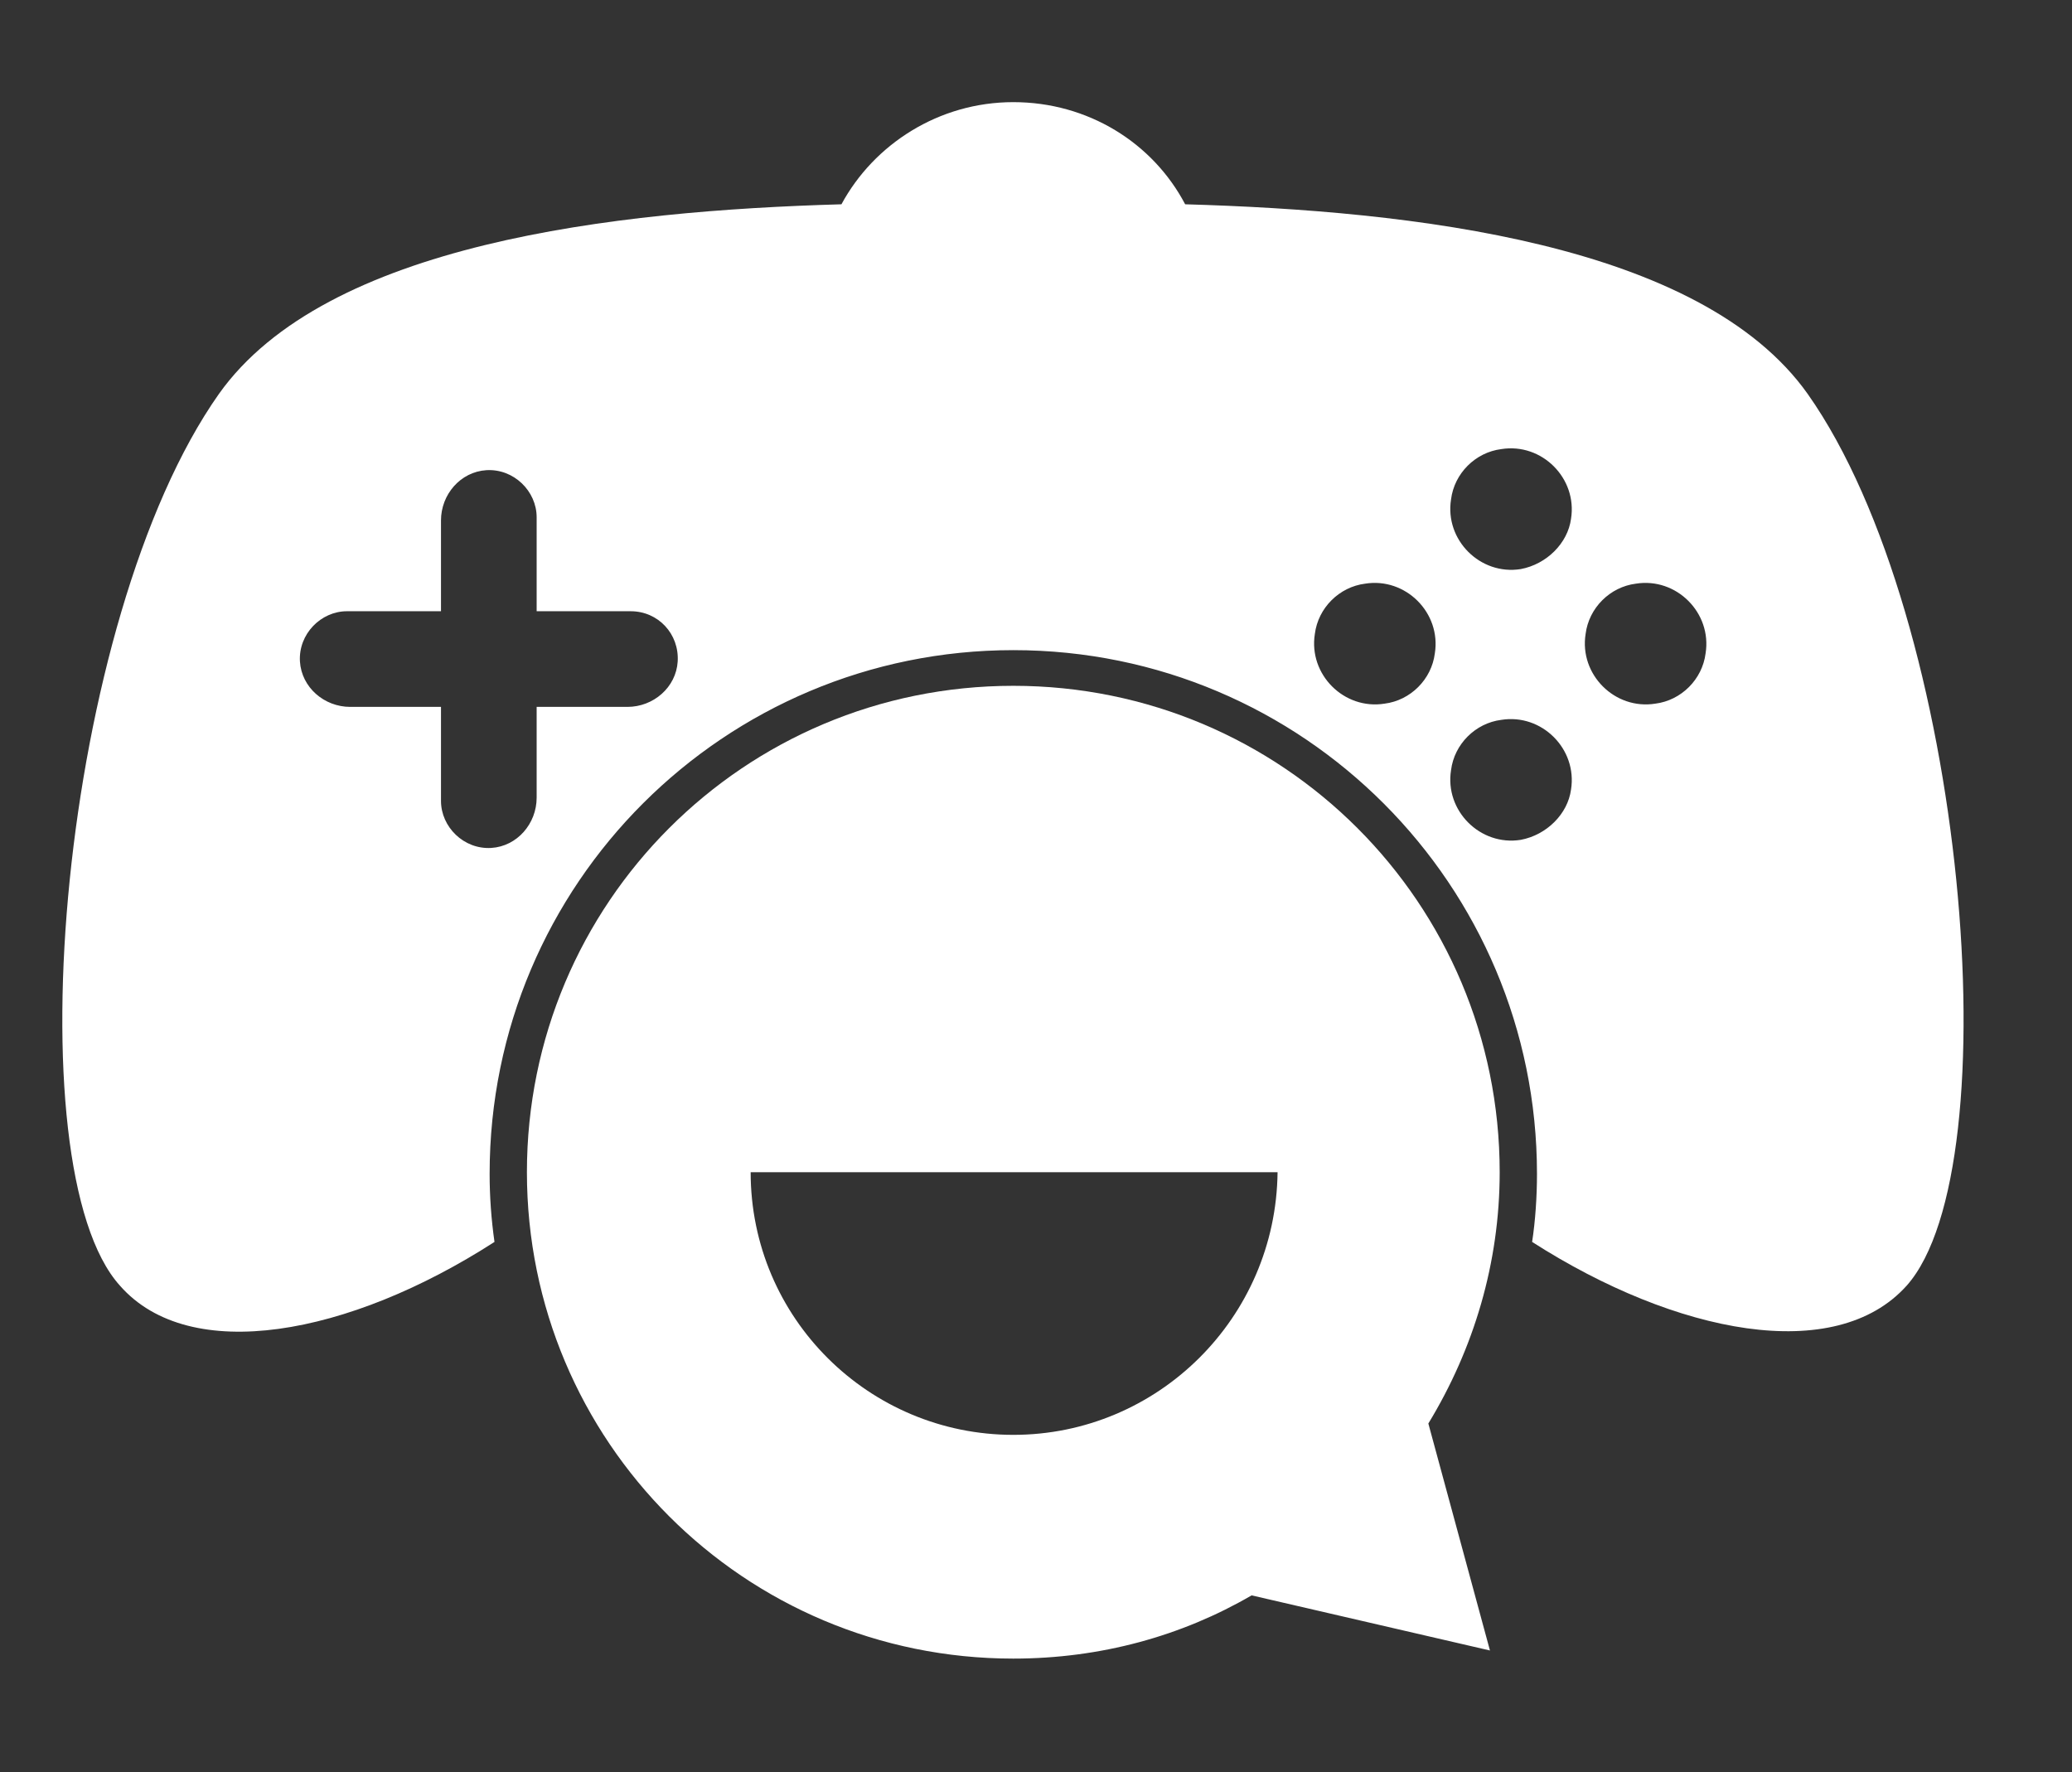
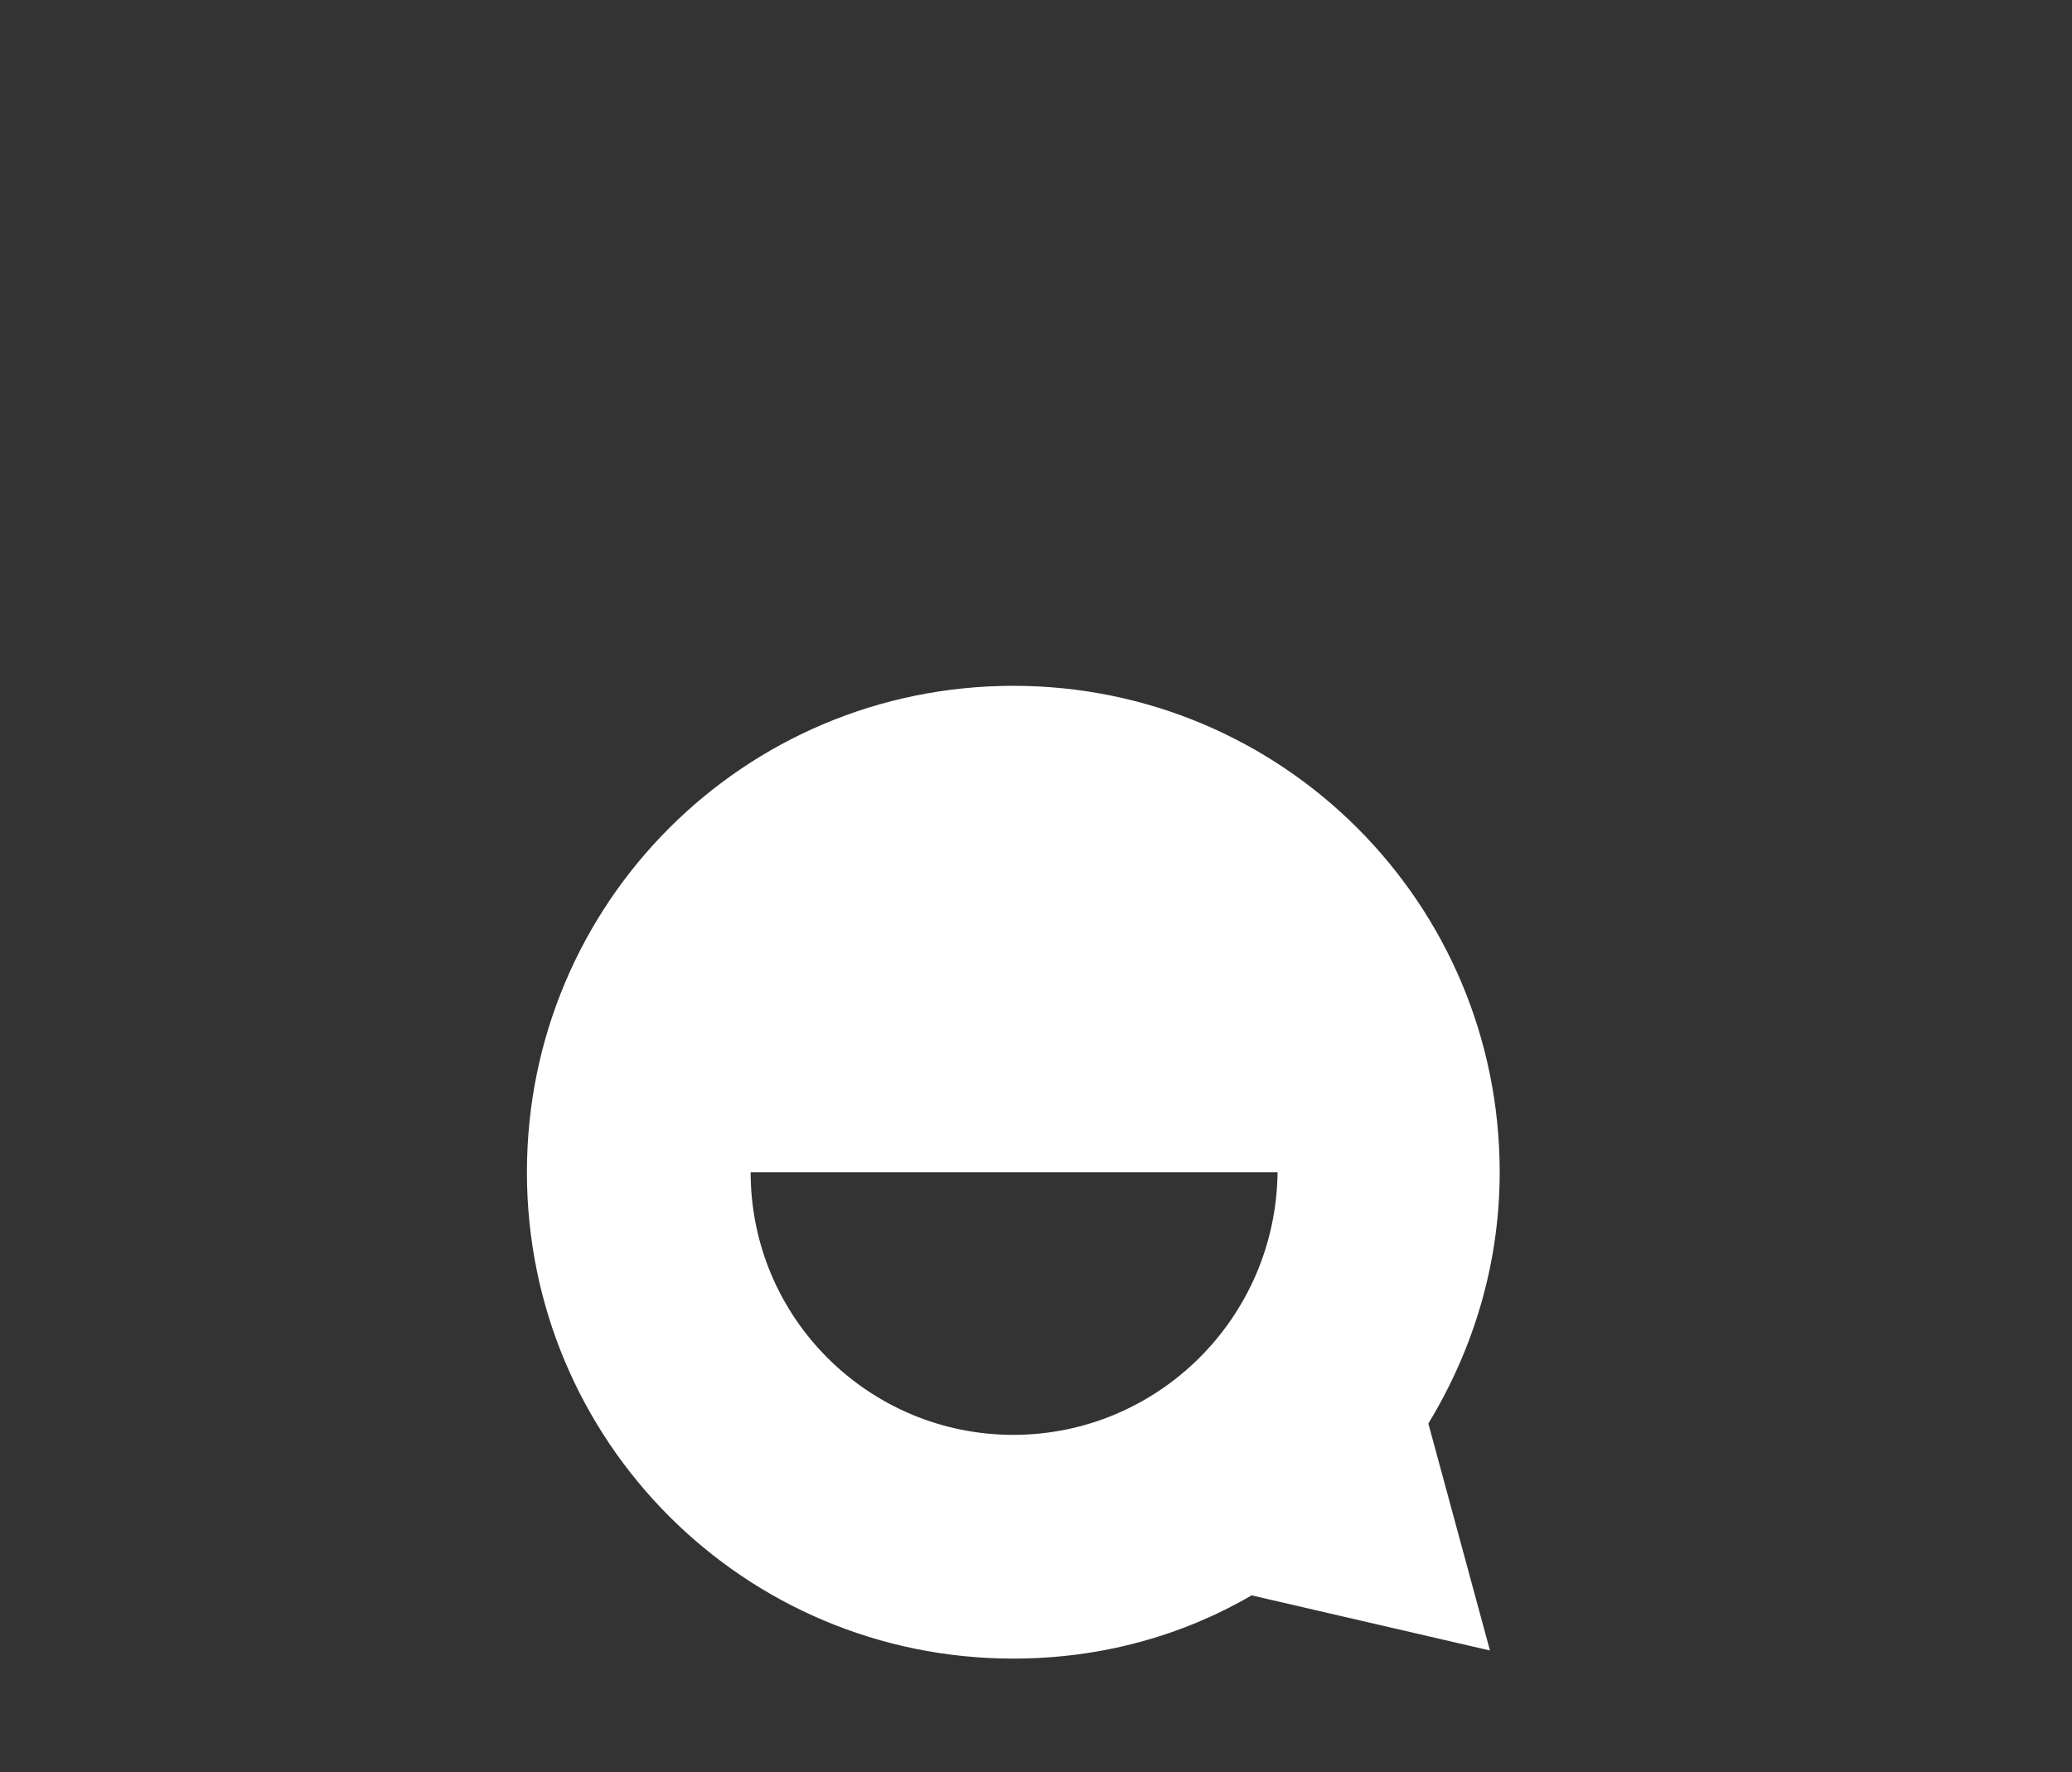
<svg xmlns="http://www.w3.org/2000/svg" version="1.1" id="图层_1" x="0px" y="0px" viewBox="0 0 127.8 109.3" style="enable-background:new 0 0 127.8 109.3;" xml:space="preserve">
  <rect x="0" y="0" width="127.8" height="109.3" fill="#333333" stroke="none" />
  <style type="text/css">
	.st0{fill:#fff;}
</style>
  <title>编组 15</title>
-   <path class="st0" d="M111.5,24.3C104.9,15,87.1,13,73.1,12.6c-2-3.8-6-6.3-10.6-6.3c-4.6,0-8.6,2.6-10.6,6.3  C37.9,13,20.1,15,13.5,24.3C3.7,38.2,0.8,72,7.4,79.3c4.3,4.9,14.1,3.1,23.1-2.7c-0.2-1.4-0.3-2.8-0.3-4.2  c0-17.9,14.5-32.3,32.3-32.3c17.9,0,32.3,14.5,32.3,32.3c0,1.4-0.1,2.9-0.3,4.2c8.9,5.7,18.7,7.6,23.1,2.7  C124.1,72,121.3,38.2,111.5,24.3z M38.7,43.6l-5.6,0l0,5.6c0,1.6-1.2,3-2.8,3.1c-1.7,0.1-3.1-1.3-3.1-2.9v-5.8l-5.6,0  c-1.6,0-3-1.2-3.1-2.8c-0.1-1.7,1.3-3.1,2.9-3.1h5.8l0-5.6c0-1.6,1.2-3,2.8-3.1c1.7-0.1,3.1,1.3,3.1,2.9v5.8h5.8  c1.7,0,3,1.4,2.9,3.1C41.7,42.4,40.3,43.6,38.7,43.6z M85.4,43.4c-2.5,0.4-4.7-1.8-4.3-4.3c0.2-1.6,1.5-2.9,3.1-3.1  c2.5-0.4,4.7,1.8,4.3,4.3C88.3,41.9,87,43.2,85.4,43.4z M93.8,51.8c-2.5,0.4-4.7-1.8-4.3-4.3c0.2-1.6,1.5-2.9,3.1-3.1  c2.5-0.4,4.7,1.8,4.3,4.3C96.7,50.2,95.4,51.5,93.8,51.8z M93.8,35.1c-2.5,0.4-4.7-1.8-4.3-4.3c0.2-1.6,1.5-2.9,3.1-3.1  c2.5-0.4,4.7,1.8,4.3,4.3C96.7,33.5,95.4,34.8,93.8,35.1z M102.1,43.4c-2.5,0.4-4.7-1.8-4.3-4.3c0.2-1.6,1.5-2.9,3.1-3.1  c2.5-0.4,4.7,1.8,4.3,4.3C105,41.9,103.7,43.2,102.1,43.4z" />
  <path class="st0" d="M92.5,72.3c0-16.6-13.4-30-30-30c-16.6,0-30,13.4-30,30s13.4,30,30,30c5.4,0,10.4-1.4,14.7-3.9l14.7,3.4  l-3.8-14C90.9,83.2,92.5,77.9,92.5,72.3z M62.5,88.5c-8.9,0-16.2-7.2-16.2-16.2h32.5C78.7,81.3,71.4,88.5,62.5,88.5z" />
</svg>